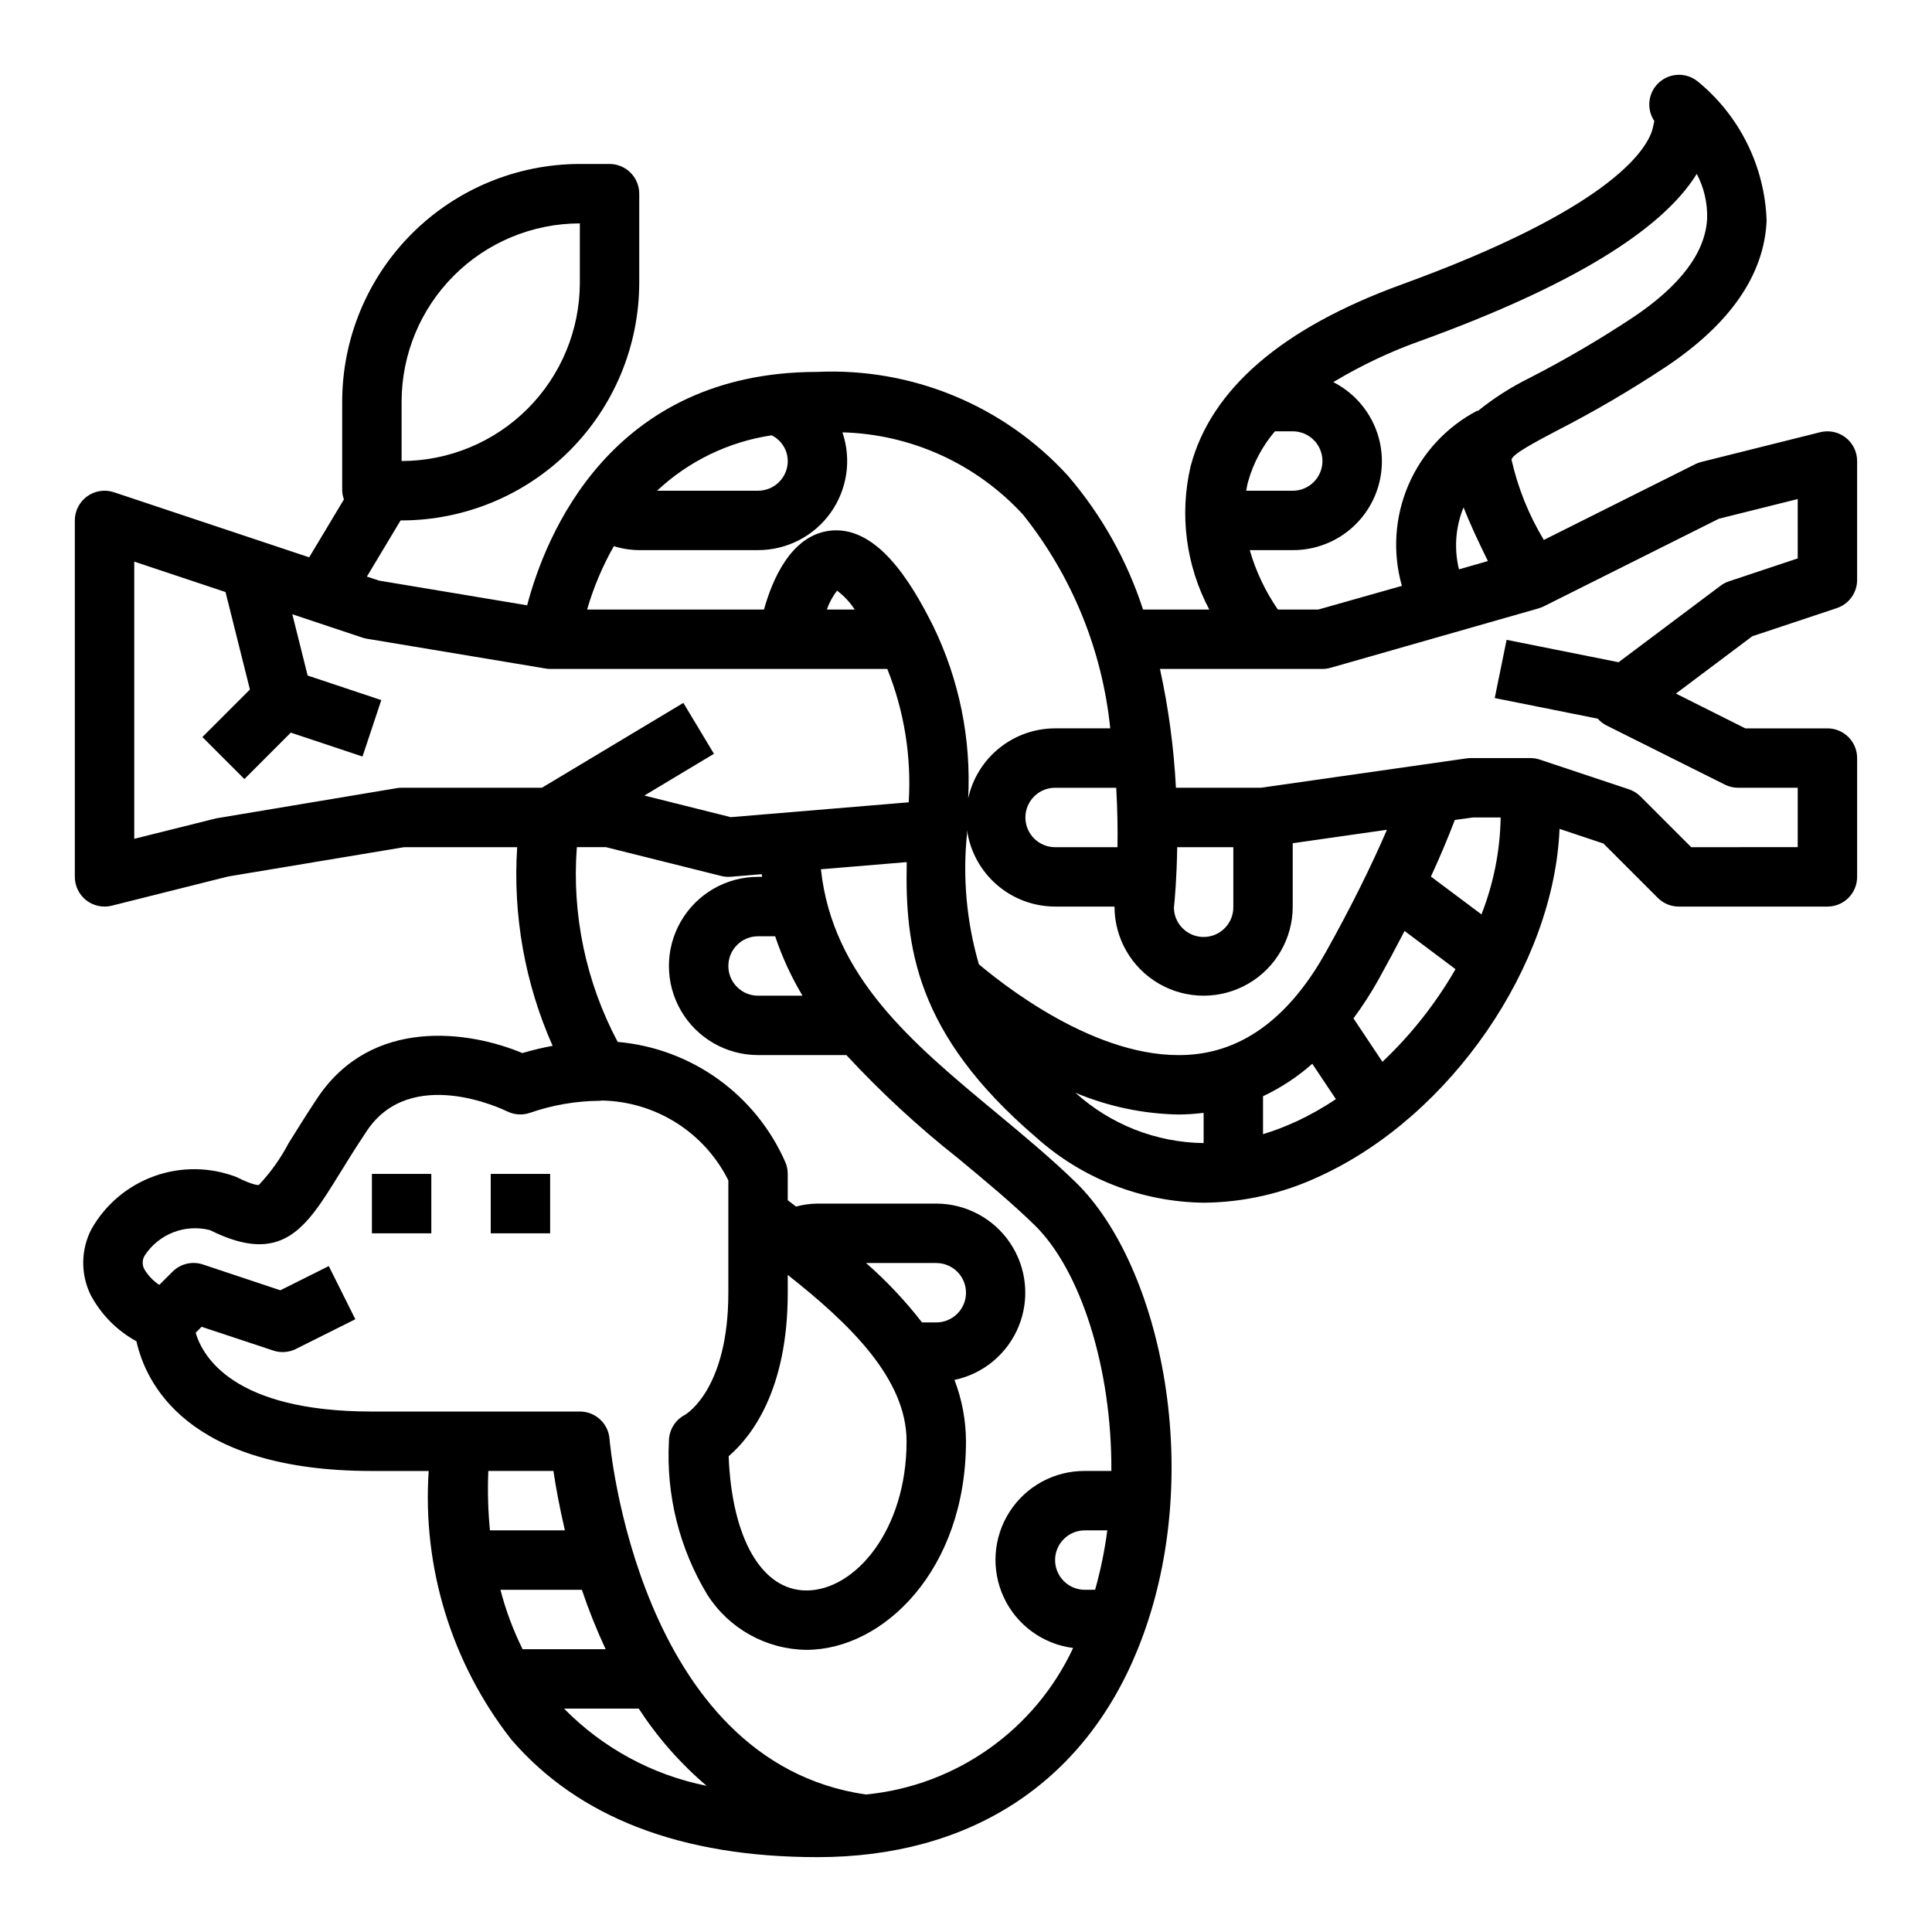
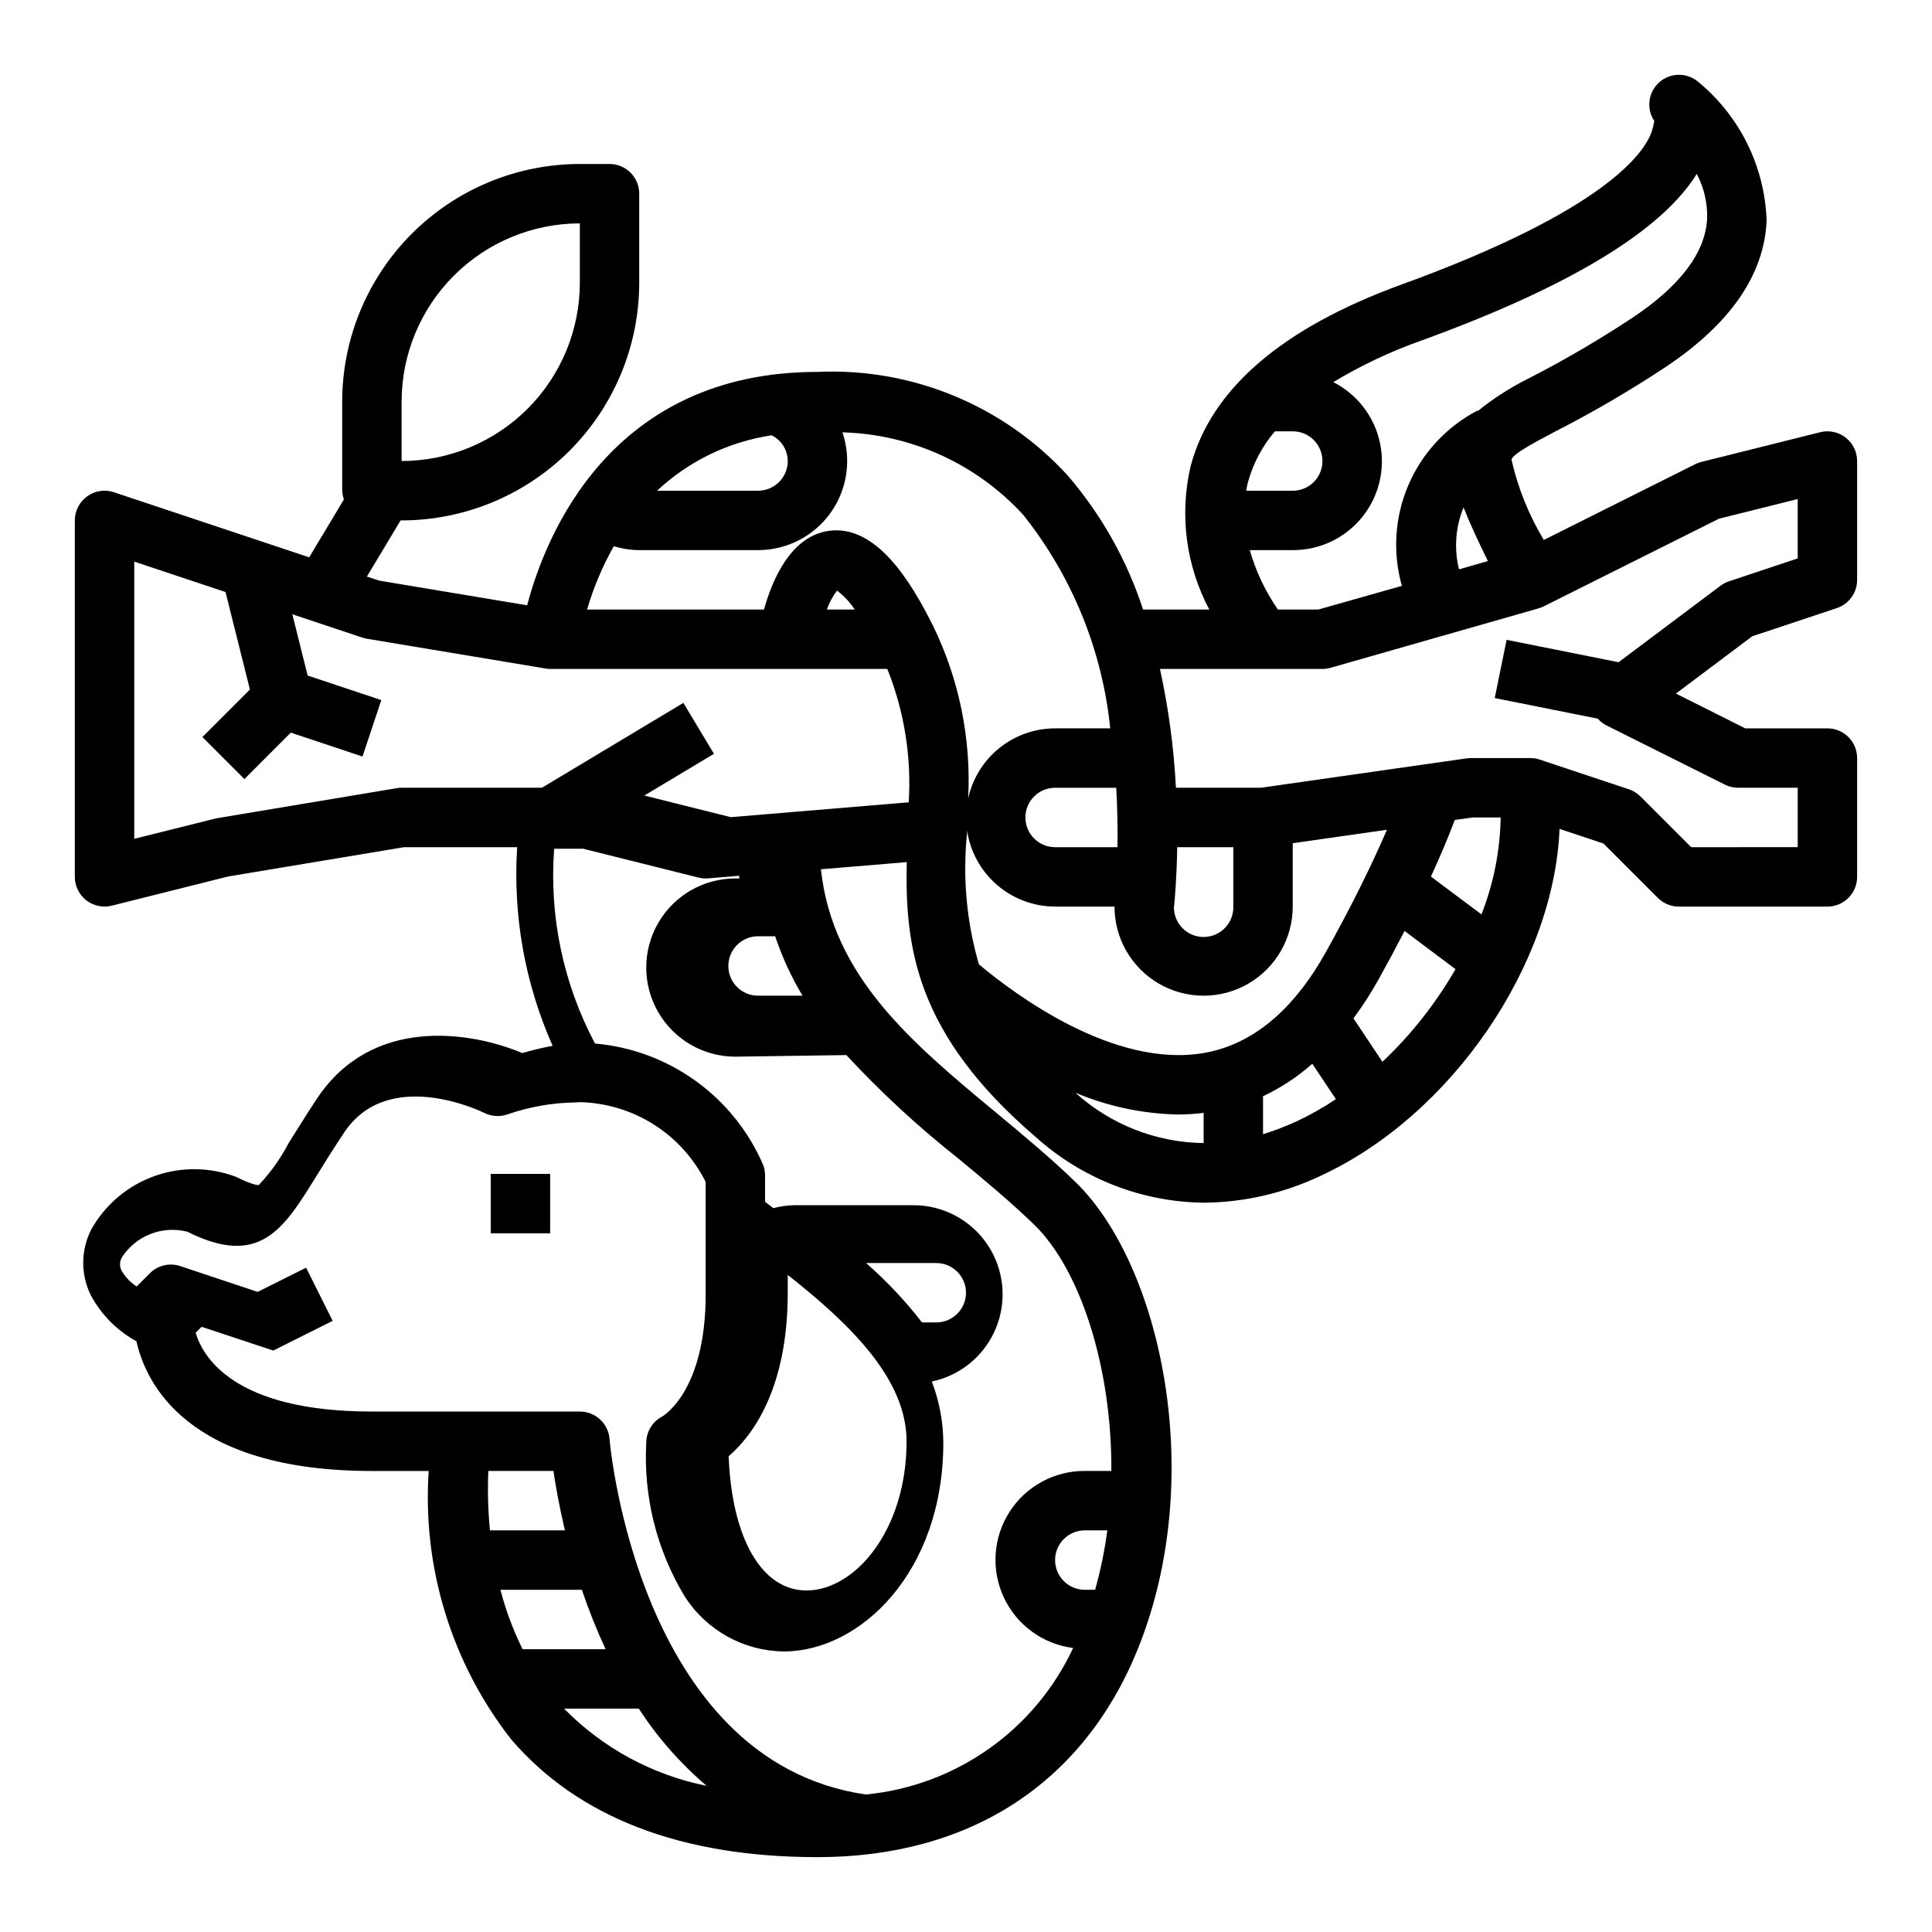
<svg xmlns="http://www.w3.org/2000/svg" fill="#000000" width="800px" height="800px" version="1.1" viewBox="144 144 512 512">
  <g>
-     <path d="m242.56 455.1h15.742v15.742h-15.742z" />
    <path d="m274.05 455.1h15.742v15.742h-15.742z" />
-     <path d="m626.38 258.54-31.488 7.871c-0.559 0.137-1.102 0.336-1.613 0.59l-40.148 20.09c-3.973-6.582-6.863-13.758-8.559-21.254 0.109-1.449 6.43-4.769 12.012-7.707h0.004c9.926-5.094 19.562-10.738 28.867-16.902 17.105-11.406 26.098-24.441 26.719-38.77h-0.004c-0.488-14.363-7.156-27.816-18.293-36.902-3.031-2.434-7.383-2.289-10.246 0.336-2.867 2.629-3.383 6.949-1.223 10.18-0.16 0.875-0.363 1.742-0.605 2.598-1.867 5.668-12.043 20.98-66.387 40.738-31.699 11.531-50.5 27.734-55.891 48.152-2.996 12.84-1.234 26.332 4.949 37.977h-17.555c-4.234-13.039-11.012-25.105-19.945-35.504-16.941-18.547-41.246-28.613-66.34-27.473-54.906 0-72.117 43.547-76.934 61.852l-39.242-6.543-3.227-1.07 8.93-14.879h0.266c16.695-0.02 32.703-6.66 44.512-18.465 11.805-11.809 18.445-27.816 18.465-44.512v-23.617c0-2.086-0.828-4.09-2.305-5.566-1.477-1.473-3.481-2.305-5.566-2.305h-7.871c-16.699 0.02-32.707 6.66-44.512 18.465-11.805 11.809-18.449 27.816-18.465 44.512v23.617c0.035 0.785 0.191 1.559 0.465 2.297l-9.211 15.352-51.742-17.246c-2.402-0.801-5.043-0.398-7.094 1.082s-3.269 3.856-3.269 6.387v94.465c0.004 2.422 1.117 4.711 3.027 6.203 1.91 1.488 4.402 2.019 6.75 1.434l30.875-7.746 46.594-7.762h29.977c-1.168 18.047 2.055 36.109 9.395 52.641-2.707 0.5-5.383 1.145-8.023 1.918-14.035-5.879-39.887-9.691-54.316 11.918-3.07 4.598-5.512 8.613-7.668 12.035v0.004c-2.109 4.016-4.758 7.723-7.871 11.02-0.086 0-1.363 0.156-5.91-2.125h-0.004c-6.996-2.684-14.719-2.766-21.773-0.234-7.051 2.535-12.957 7.512-16.648 14.035-2.84 5.469-2.91 11.965-0.188 17.496 2.762 5.172 6.973 9.422 12.113 12.234 2.363 10.652 13.035 34.371 62.395 34.371h15.051c-1.711 25.59 6.07 50.918 21.859 71.129 17.77 20.703 45.078 31.207 81.168 31.207 40.305 0 70.43-19.531 84.836-55 18.516-45.586 6.227-101.84-16.375-123.83-6.606-6.422-13.973-12.539-21.098-18.453-22.277-18.477-43.367-36.031-46.445-64.512l22.742-1.898c-0.48 22.199 2.203 45.453 34.195 72.863h0.004c12.258 11.035 28.121 17.223 44.613 17.398 10.652-0.105 21.152-2.523 30.777-7.086 34.676-15.949 61.961-55.891 63.41-91.984l11.637 3.883 14.43 14.43c1.477 1.465 3.481 2.289 5.562 2.281h39.363c2.086 0 4.09-0.828 5.566-2.305 1.473-1.477 2.305-3.481 2.305-5.566v-31.488c0-2.09-0.832-4.09-2.305-5.566-1.477-1.477-3.481-2.305-5.566-2.305h-21.762l-18.387-9.219 20.23-15.188 22.402-7.461c3.227-1.074 5.398-4.094 5.387-7.492v-31.488c0-2.426-1.117-4.711-3.027-6.203-1.91-1.492-4.398-2.019-6.75-1.434zm-375.95-8.109c0.012-12.523 4.992-24.527 13.848-33.383 8.855-8.855 20.863-13.836 33.387-13.848v15.742c-0.016 12.523-4.996 24.531-13.852 33.387-8.852 8.852-20.859 13.832-33.383 13.848zm270.34-16.215c39.117-14.227 63.566-29.039 72.887-44.129v-0.004c1.922 3.633 2.867 7.703 2.75 11.809-0.426 8.988-7.086 17.832-19.719 26.27-8.855 5.856-18.023 11.219-27.469 16.066-4.844 2.394-9.414 5.32-13.617 8.723l-0.078-0.133c-8.164 4.262-14.613 11.207-18.258 19.664-3.644 8.461-4.266 17.918-1.754 26.781l-22.152 6.273h-10.703c-3.328-4.809-5.844-10.125-7.457-15.746h11.391c7.117 0.027 13.863-3.164 18.352-8.688 4.488-5.519 6.242-12.773 4.762-19.734-1.477-6.961-6.023-12.879-12.367-16.102 7.418-4.469 15.27-8.172 23.434-11.051zm17.539 58.473-7.668 2.195h0.004c-1.344-5.465-0.922-11.211 1.211-16.422 1.59 4.078 3.777 8.77 6.453 14.227zm-63.527-21.121c1.379-4.883 3.793-9.406 7.086-13.266h4.723c4.348 0 7.871 3.527 7.871 7.875 0 4.348-3.523 7.871-7.871 7.871h-12.336c0.145-0.789 0.277-1.645 0.527-2.481zm-34.637 96.945h-16.531c-4.348 0-7.871-3.527-7.871-7.875 0-4.348 3.523-7.871 7.871-7.871h16.199c0.332 5.906 0.41 11.195 0.332 15.746zm-91.637-109.15c2.59 1.285 4.238 3.918 4.258 6.812 0 2.086-0.828 4.09-2.305 5.566-1.477 1.473-3.481 2.305-5.566 2.305h-26.766c8.398-7.867 18.996-12.988 30.379-14.684zm-75.098 274.46h17.254c0.582 4.008 1.574 9.445 3.039 15.742h-19.863c-0.508-5.231-0.652-10.492-0.43-15.742zm9.086 47.23h-0.004c-2.496-5.031-4.461-10.309-5.871-15.742h21.578c1.809 5.359 3.91 10.613 6.297 15.742zm11.02 15.742h19.758v0.004c4.973 7.652 11.031 14.547 17.988 20.465-14.363-2.879-27.527-10.008-37.781-20.465zm140.73-31.488-2.762 0.004c-4.348 0-7.875-3.527-7.875-7.875s3.527-7.871 7.875-7.871h5.969-0.004c-0.699 5.32-1.781 10.582-3.234 15.746zm-65.953-141.7c9.16 9.883 19.074 19.039 29.648 27.387 7.211 5.977 14.027 11.629 20.184 17.617 12.25 11.918 20.555 37.949 20.395 65.203l-7.035 0.004c-8.074-0.043-15.609 4.055-19.961 10.859-4.352 6.801-4.914 15.355-1.496 22.672 3.422 7.312 10.352 12.363 18.363 13.383-10.148 21.754-31.039 36.523-54.934 38.828-60.449-8.762-67.879-93.371-67.926-94.23-0.32-4.106-3.754-7.269-7.871-7.258h-55.105c-36.762 0-44.871-14.656-46.703-20.883l1.574-1.574 18.996 6.297h-0.004c1.98 0.66 4.141 0.508 6.008-0.426l15.742-7.871-7.039-14.09-12.832 6.414-20.523-6.84h0.004c-2.828-0.941-5.945-0.203-8.051 1.902l-3.512 3.512c-1.625-1.07-2.984-2.5-3.977-4.172-0.598-1.129-0.559-2.492 0.094-3.59 1.816-2.797 4.465-4.953 7.574-6.164 3.106-1.215 6.516-1.418 9.746-0.59 19.137 9.566 25.473-0.605 34.188-14.711 2.031-3.297 4.418-7.156 7.367-11.578 11.652-17.477 36.148-5.699 37.164-5.195v-0.004c1.867 0.934 4.027 1.086 6.008 0.426 5.938-2.07 12.176-3.156 18.469-3.211l0.73-0.07c6.973 0.141 13.773 2.184 19.668 5.914 5.894 3.727 10.656 8.996 13.773 15.238v29.777c0 25.191-10.816 31.977-11.555 32.402h-0.004c-2.574 1.363-4.188 4.043-4.188 6.957-0.77 14.258 2.769 28.418 10.156 40.637 5.723 9.016 15.613 14.527 26.293 14.648 20.332 0 42.273-21.133 42.273-55.285-0.023-5.555-1.055-11.059-3.047-16.246 7.688-1.613 14.066-6.945 17.023-14.223 2.961-7.273 2.106-15.547-2.277-22.066-4.383-6.516-11.719-10.43-19.574-10.438h-31.488c-1.914 0.02-3.824 0.285-5.676 0.785l-2.195-1.684v-6.977c0-1-0.188-1.996-0.559-2.926-3.844-8.855-10.008-16.508-17.844-22.148-7.836-5.641-17.047-9.062-26.664-9.898-8.418-15.836-12.172-33.734-10.824-51.617h7.699l30.551 7.637v-0.004c0.836 0.215 1.699 0.285 2.559 0.215l8.195-0.684c0 0.234 0.062 0.473 0.094 0.707h-1.078c-8.438 0-16.234 4.5-20.453 11.809-4.219 7.305-4.219 16.309 0 23.613 4.219 7.309 12.016 11.809 20.453 11.809zm15.957 102.34c0 23.656-13.715 39.543-26.527 39.543-11.871 0-19.773-13.824-20.625-35.574 5.988-5.133 15.664-17.445 15.664-43.328v-4.723c16.531 13.043 31.488 27.551 31.488 44.082zm-10.73-47.23h18.602c4.348 0 7.875 3.523 7.875 7.871s-3.527 7.871-7.875 7.871h-3.777c-4.422-5.711-9.387-10.98-14.824-15.742zm-24.094-86.594c1.84 5.496 4.269 10.773 7.25 15.746h-11.785c-4.348 0-7.871-3.523-7.871-7.871s3.523-7.875 7.871-7.875zm-11.762-31.566-22.898-5.731 18.438-11.059-8.109-13.492-37.488 22.488h-37.18c-0.434-0.004-0.863 0.035-1.289 0.109l-47.848 8-21.711 5.422v-73.461l24.184 8.062 6.465 25.836-12.594 12.594 11.133 11.133 12.297-12.305 19.004 6.336 4.977-14.957-19.516-6.504-4.062-16.246 18.602 6.203c0.391 0.129 0.789 0.227 1.195 0.293l47.23 7.871h0.004c0.426 0.082 0.855 0.125 1.289 0.125h89.355c4.496 11.215 6.434 23.289 5.676 35.348zm25.465-55.023c0.621-1.805 1.535-3.496 2.699-5.008 1.84 1.387 3.426 3.078 4.688 5.008zm0.379-20.836c-9.918 1.496-14.801 12.77-17.043 20.836h-46.879c1.703-5.856 4.082-11.488 7.086-16.793 2.18 0.68 4.449 1.035 6.731 1.047h31.488c7.617 0.004 14.766-3.668 19.199-9.859 4.438-6.191 5.613-14.141 3.164-21.352 18.277 0.492 35.574 8.387 47.918 21.875 12.945 16.258 20.945 35.895 23.051 56.57h-14.613c-5.375 0.008-10.59 1.848-14.777 5.219-4.188 3.375-7.102 8.074-8.254 13.328 0.812-15.762-2.379-31.469-9.281-45.66-5.867-11.746-15.09-27.062-27.789-25.215zm99.465 162.23c-12.57-0.16-24.648-4.902-33.969-13.332 8.66 3.633 17.934 5.59 27.324 5.762 2.219-0.02 4.438-0.164 6.644-0.441zm-59.551-47.375-0.004 0.004c-3.269-11.234-4.34-22.996-3.148-34.637v-0.93c0.805 5.617 3.609 10.758 7.894 14.48 4.289 3.719 9.77 5.773 15.445 5.781h15.746c0 8.438 4.5 16.234 11.809 20.453 7.305 4.219 16.309 4.219 23.613 0 7.309-4.219 11.809-12.016 11.809-20.453v-16.789l24.969-3.566c-4.141 9.598-9.445 20.332-16.105 32.273-8.66 15.57-19.523 24.609-32.273 26.859-23.82 4.211-50.098-15.375-59.758-23.473zm51.676-14.938c0.203-1.891 0.746-7.777 0.875-16.105h14.871v15.742c0.098 4.348-3.344 7.953-7.691 8.055-4.348 0.098-7.953-3.344-8.055-7.691zm32.195 56.68h0.004c-2.781 1.289-5.648 2.383-8.582 3.273v-10.055c4.738-2.238 9.133-5.133 13.059-8.602l6.25 9.375c-3.41 2.285-6.996 4.301-10.719 6.031zm23.051-15.926-7.66-11.492v-0.004c2.383-3.215 4.562-6.582 6.519-10.074 2.504-4.508 4.844-8.871 7.023-13.082l13.5 10.125v-0.004c-5.231 9.082-11.758 17.355-19.375 24.555zm26.246-39.055-13.383-10.012c2.457-5.32 4.535-10.297 6.336-15.004l4.836-0.664h7.312c-0.148 8.805-1.875 17.508-5.094 25.703zm83.82-94.328-18.23 6.078v-0.004c-0.801 0.27-1.559 0.668-2.234 1.176l-27.008 20.262-29.672-5.938-3.148 15.43 27.301 5.465c0.625 0.707 1.375 1.297 2.211 1.738l31.488 15.742v0.004c1.102 0.547 2.316 0.832 3.551 0.824h15.742v15.742l-28.227 0.004-13.438-13.438c-0.867-0.867-1.918-1.52-3.078-1.906l-23.617-7.871c-0.801-0.27-1.641-0.402-2.488-0.402h-15.742c-0.375 0-0.75 0.023-1.117 0.078l-54.547 7.793h-22.523c-0.551-10.594-1.965-21.125-4.234-31.488h43.059c0.73 0.004 1.457-0.102 2.16-0.305l55.105-15.742-0.004-0.004c0.469-0.133 0.926-0.305 1.363-0.52l46.445-23.238 20.883-5.211z" />
+     <path d="m626.38 258.54-31.488 7.871c-0.559 0.137-1.102 0.336-1.613 0.59l-40.148 20.09c-3.973-6.582-6.863-13.758-8.559-21.254 0.109-1.449 6.43-4.769 12.012-7.707h0.004c9.926-5.094 19.562-10.738 28.867-16.902 17.105-11.406 26.098-24.441 26.719-38.77h-0.004c-0.488-14.363-7.156-27.816-18.293-36.902-3.031-2.434-7.383-2.289-10.246 0.336-2.867 2.629-3.383 6.949-1.223 10.18-0.16 0.875-0.363 1.742-0.605 2.598-1.867 5.668-12.043 20.98-66.387 40.738-31.699 11.531-50.5 27.734-55.891 48.152-2.996 12.84-1.234 26.332 4.949 37.977h-17.555c-4.234-13.039-11.012-25.105-19.945-35.504-16.941-18.547-41.246-28.613-66.34-27.473-54.906 0-72.117 43.547-76.934 61.852l-39.242-6.543-3.227-1.07 8.93-14.879h0.266c16.695-0.02 32.703-6.66 44.512-18.465 11.805-11.809 18.445-27.816 18.465-44.512v-23.617c0-2.086-0.828-4.09-2.305-5.566-1.477-1.473-3.481-2.305-5.566-2.305h-7.871c-16.699 0.02-32.707 6.66-44.512 18.465-11.805 11.809-18.449 27.816-18.465 44.512v23.617c0.035 0.785 0.191 1.559 0.465 2.297l-9.211 15.352-51.742-17.246c-2.402-0.801-5.043-0.398-7.094 1.082s-3.269 3.856-3.269 6.387v94.465c0.004 2.422 1.117 4.711 3.027 6.203 1.91 1.488 4.402 2.019 6.75 1.434l30.875-7.746 46.594-7.762h29.977c-1.168 18.047 2.055 36.109 9.395 52.641-2.707 0.5-5.383 1.145-8.023 1.918-14.035-5.879-39.887-9.691-54.316 11.918-3.07 4.598-5.512 8.613-7.668 12.035v0.004c-2.109 4.016-4.758 7.723-7.871 11.02-0.086 0-1.363 0.156-5.91-2.125h-0.004c-6.996-2.684-14.719-2.766-21.773-0.234-7.051 2.535-12.957 7.512-16.648 14.035-2.84 5.469-2.91 11.965-0.188 17.496 2.762 5.172 6.973 9.422 12.113 12.234 2.363 10.652 13.035 34.371 62.395 34.371h15.051c-1.711 25.59 6.07 50.918 21.859 71.129 17.77 20.703 45.078 31.207 81.168 31.207 40.305 0 70.43-19.531 84.836-55 18.516-45.586 6.227-101.84-16.375-123.83-6.606-6.422-13.973-12.539-21.098-18.453-22.277-18.477-43.367-36.031-46.445-64.512l22.742-1.898c-0.48 22.199 2.203 45.453 34.195 72.863h0.004c12.258 11.035 28.121 17.223 44.613 17.398 10.652-0.105 21.152-2.523 30.777-7.086 34.676-15.949 61.961-55.891 63.41-91.984l11.637 3.883 14.43 14.43c1.477 1.465 3.481 2.289 5.562 2.281h39.363c2.086 0 4.09-0.828 5.566-2.305 1.473-1.477 2.305-3.481 2.305-5.566v-31.488c0-2.09-0.832-4.09-2.305-5.566-1.477-1.477-3.481-2.305-5.566-2.305h-21.762l-18.387-9.219 20.23-15.188 22.402-7.461c3.227-1.074 5.398-4.094 5.387-7.492v-31.488c0-2.426-1.117-4.711-3.027-6.203-1.91-1.492-4.398-2.019-6.75-1.434zm-375.95-8.109c0.012-12.523 4.992-24.527 13.848-33.383 8.855-8.855 20.863-13.836 33.387-13.848v15.742c-0.016 12.523-4.996 24.531-13.852 33.387-8.852 8.852-20.859 13.832-33.383 13.848zm270.34-16.215c39.117-14.227 63.566-29.039 72.887-44.129v-0.004c1.922 3.633 2.867 7.703 2.75 11.809-0.426 8.988-7.086 17.832-19.719 26.27-8.855 5.856-18.023 11.219-27.469 16.066-4.844 2.394-9.414 5.32-13.617 8.723l-0.078-0.133c-8.164 4.262-14.613 11.207-18.258 19.664-3.644 8.461-4.266 17.918-1.754 26.781l-22.152 6.273h-10.703c-3.328-4.809-5.844-10.125-7.457-15.746h11.391c7.117 0.027 13.863-3.164 18.352-8.688 4.488-5.519 6.242-12.773 4.762-19.734-1.477-6.961-6.023-12.879-12.367-16.102 7.418-4.469 15.27-8.172 23.434-11.051zm17.539 58.473-7.668 2.195h0.004c-1.344-5.465-0.922-11.211 1.211-16.422 1.59 4.078 3.777 8.77 6.453 14.227zm-63.527-21.121c1.379-4.883 3.793-9.406 7.086-13.266h4.723c4.348 0 7.871 3.527 7.871 7.875 0 4.348-3.523 7.871-7.871 7.871h-12.336c0.145-0.789 0.277-1.645 0.527-2.481zm-34.637 96.945h-16.531c-4.348 0-7.871-3.527-7.871-7.875 0-4.348 3.523-7.871 7.871-7.871h16.199c0.332 5.906 0.41 11.195 0.332 15.746zm-91.637-109.15c2.59 1.285 4.238 3.918 4.258 6.812 0 2.086-0.828 4.09-2.305 5.566-1.477 1.473-3.481 2.305-5.566 2.305h-26.766c8.398-7.867 18.996-12.988 30.379-14.684zm-75.098 274.46h17.254c0.582 4.008 1.574 9.445 3.039 15.742h-19.863c-0.508-5.231-0.652-10.492-0.43-15.742zm9.086 47.23h-0.004c-2.496-5.031-4.461-10.309-5.871-15.742h21.578c1.809 5.359 3.91 10.613 6.297 15.742zm11.02 15.742h19.758v0.004c4.973 7.652 11.031 14.547 17.988 20.465-14.363-2.879-27.527-10.008-37.781-20.465zm140.73-31.488-2.762 0.004c-4.348 0-7.875-3.527-7.875-7.875s3.527-7.871 7.875-7.871h5.969-0.004c-0.699 5.32-1.781 10.582-3.234 15.746zm-65.953-141.7c9.16 9.883 19.074 19.039 29.648 27.387 7.211 5.977 14.027 11.629 20.184 17.617 12.25 11.918 20.555 37.949 20.395 65.203l-7.035 0.004c-8.074-0.043-15.609 4.055-19.961 10.859-4.352 6.801-4.914 15.355-1.496 22.672 3.422 7.312 10.352 12.363 18.363 13.383-10.148 21.754-31.039 36.523-54.934 38.828-60.449-8.762-67.879-93.371-67.926-94.23-0.32-4.106-3.754-7.269-7.871-7.258h-55.105c-36.762 0-44.871-14.656-46.703-20.883l1.574-1.574 18.996 6.297h-0.004l15.742-7.871-7.039-14.09-12.832 6.414-20.523-6.84h0.004c-2.828-0.941-5.945-0.203-8.051 1.902l-3.512 3.512c-1.625-1.07-2.984-2.5-3.977-4.172-0.598-1.129-0.559-2.492 0.094-3.59 1.816-2.797 4.465-4.953 7.574-6.164 3.106-1.215 6.516-1.418 9.746-0.59 19.137 9.566 25.473-0.605 34.188-14.711 2.031-3.297 4.418-7.156 7.367-11.578 11.652-17.477 36.148-5.699 37.164-5.195v-0.004c1.867 0.934 4.027 1.086 6.008 0.426 5.938-2.07 12.176-3.156 18.469-3.211l0.73-0.07c6.973 0.141 13.773 2.184 19.668 5.914 5.894 3.727 10.656 8.996 13.773 15.238v29.777c0 25.191-10.816 31.977-11.555 32.402h-0.004c-2.574 1.363-4.188 4.043-4.188 6.957-0.77 14.258 2.769 28.418 10.156 40.637 5.723 9.016 15.613 14.527 26.293 14.648 20.332 0 42.273-21.133 42.273-55.285-0.023-5.555-1.055-11.059-3.047-16.246 7.688-1.613 14.066-6.945 17.023-14.223 2.961-7.273 2.106-15.547-2.277-22.066-4.383-6.516-11.719-10.43-19.574-10.438h-31.488c-1.914 0.02-3.824 0.285-5.676 0.785l-2.195-1.684v-6.977c0-1-0.188-1.996-0.559-2.926-3.844-8.855-10.008-16.508-17.844-22.148-7.836-5.641-17.047-9.062-26.664-9.898-8.418-15.836-12.172-33.734-10.824-51.617h7.699l30.551 7.637v-0.004c0.836 0.215 1.699 0.285 2.559 0.215l8.195-0.684c0 0.234 0.062 0.473 0.094 0.707h-1.078c-8.438 0-16.234 4.5-20.453 11.809-4.219 7.305-4.219 16.309 0 23.613 4.219 7.309 12.016 11.809 20.453 11.809zm15.957 102.34c0 23.656-13.715 39.543-26.527 39.543-11.871 0-19.773-13.824-20.625-35.574 5.988-5.133 15.664-17.445 15.664-43.328v-4.723c16.531 13.043 31.488 27.551 31.488 44.082zm-10.73-47.23h18.602c4.348 0 7.875 3.523 7.875 7.871s-3.527 7.871-7.875 7.871h-3.777c-4.422-5.711-9.387-10.98-14.824-15.742zm-24.094-86.594c1.84 5.496 4.269 10.773 7.25 15.746h-11.785c-4.348 0-7.871-3.523-7.871-7.871s3.523-7.875 7.871-7.875zm-11.762-31.566-22.898-5.731 18.438-11.059-8.109-13.492-37.488 22.488h-37.18c-0.434-0.004-0.863 0.035-1.289 0.109l-47.848 8-21.711 5.422v-73.461l24.184 8.062 6.465 25.836-12.594 12.594 11.133 11.133 12.297-12.305 19.004 6.336 4.977-14.957-19.516-6.504-4.062-16.246 18.602 6.203c0.391 0.129 0.789 0.227 1.195 0.293l47.23 7.871h0.004c0.426 0.082 0.855 0.125 1.289 0.125h89.355c4.496 11.215 6.434 23.289 5.676 35.348zm25.465-55.023c0.621-1.805 1.535-3.496 2.699-5.008 1.84 1.387 3.426 3.078 4.688 5.008zm0.379-20.836c-9.918 1.496-14.801 12.77-17.043 20.836h-46.879c1.703-5.856 4.082-11.488 7.086-16.793 2.18 0.68 4.449 1.035 6.731 1.047h31.488c7.617 0.004 14.766-3.668 19.199-9.859 4.438-6.191 5.613-14.141 3.164-21.352 18.277 0.492 35.574 8.387 47.918 21.875 12.945 16.258 20.945 35.895 23.051 56.57h-14.613c-5.375 0.008-10.59 1.848-14.777 5.219-4.188 3.375-7.102 8.074-8.254 13.328 0.812-15.762-2.379-31.469-9.281-45.66-5.867-11.746-15.09-27.062-27.789-25.215zm99.465 162.23c-12.57-0.16-24.648-4.902-33.969-13.332 8.66 3.633 17.934 5.59 27.324 5.762 2.219-0.02 4.438-0.164 6.644-0.441zm-59.551-47.375-0.004 0.004c-3.269-11.234-4.34-22.996-3.148-34.637v-0.93c0.805 5.617 3.609 10.758 7.894 14.48 4.289 3.719 9.77 5.773 15.445 5.781h15.746c0 8.438 4.5 16.234 11.809 20.453 7.305 4.219 16.309 4.219 23.613 0 7.309-4.219 11.809-12.016 11.809-20.453v-16.789l24.969-3.566c-4.141 9.598-9.445 20.332-16.105 32.273-8.66 15.57-19.523 24.609-32.273 26.859-23.82 4.211-50.098-15.375-59.758-23.473zm51.676-14.938c0.203-1.891 0.746-7.777 0.875-16.105h14.871v15.742c0.098 4.348-3.344 7.953-7.691 8.055-4.348 0.098-7.953-3.344-8.055-7.691zm32.195 56.68h0.004c-2.781 1.289-5.648 2.383-8.582 3.273v-10.055c4.738-2.238 9.133-5.133 13.059-8.602l6.25 9.375c-3.41 2.285-6.996 4.301-10.719 6.031zm23.051-15.926-7.66-11.492v-0.004c2.383-3.215 4.562-6.582 6.519-10.074 2.504-4.508 4.844-8.871 7.023-13.082l13.5 10.125v-0.004c-5.231 9.082-11.758 17.355-19.375 24.555zm26.246-39.055-13.383-10.012c2.457-5.32 4.535-10.297 6.336-15.004l4.836-0.664h7.312c-0.148 8.805-1.875 17.508-5.094 25.703zm83.82-94.328-18.23 6.078v-0.004c-0.801 0.27-1.559 0.668-2.234 1.176l-27.008 20.262-29.672-5.938-3.148 15.43 27.301 5.465c0.625 0.707 1.375 1.297 2.211 1.738l31.488 15.742v0.004c1.102 0.547 2.316 0.832 3.551 0.824h15.742v15.742l-28.227 0.004-13.438-13.438c-0.867-0.867-1.918-1.52-3.078-1.906l-23.617-7.871c-0.801-0.27-1.641-0.402-2.488-0.402h-15.742c-0.375 0-0.75 0.023-1.117 0.078l-54.547 7.793h-22.523c-0.551-10.594-1.965-21.125-4.234-31.488h43.059c0.73 0.004 1.457-0.102 2.16-0.305l55.105-15.742-0.004-0.004c0.469-0.133 0.926-0.305 1.363-0.52l46.445-23.238 20.883-5.211z" />
  </g>
</svg>